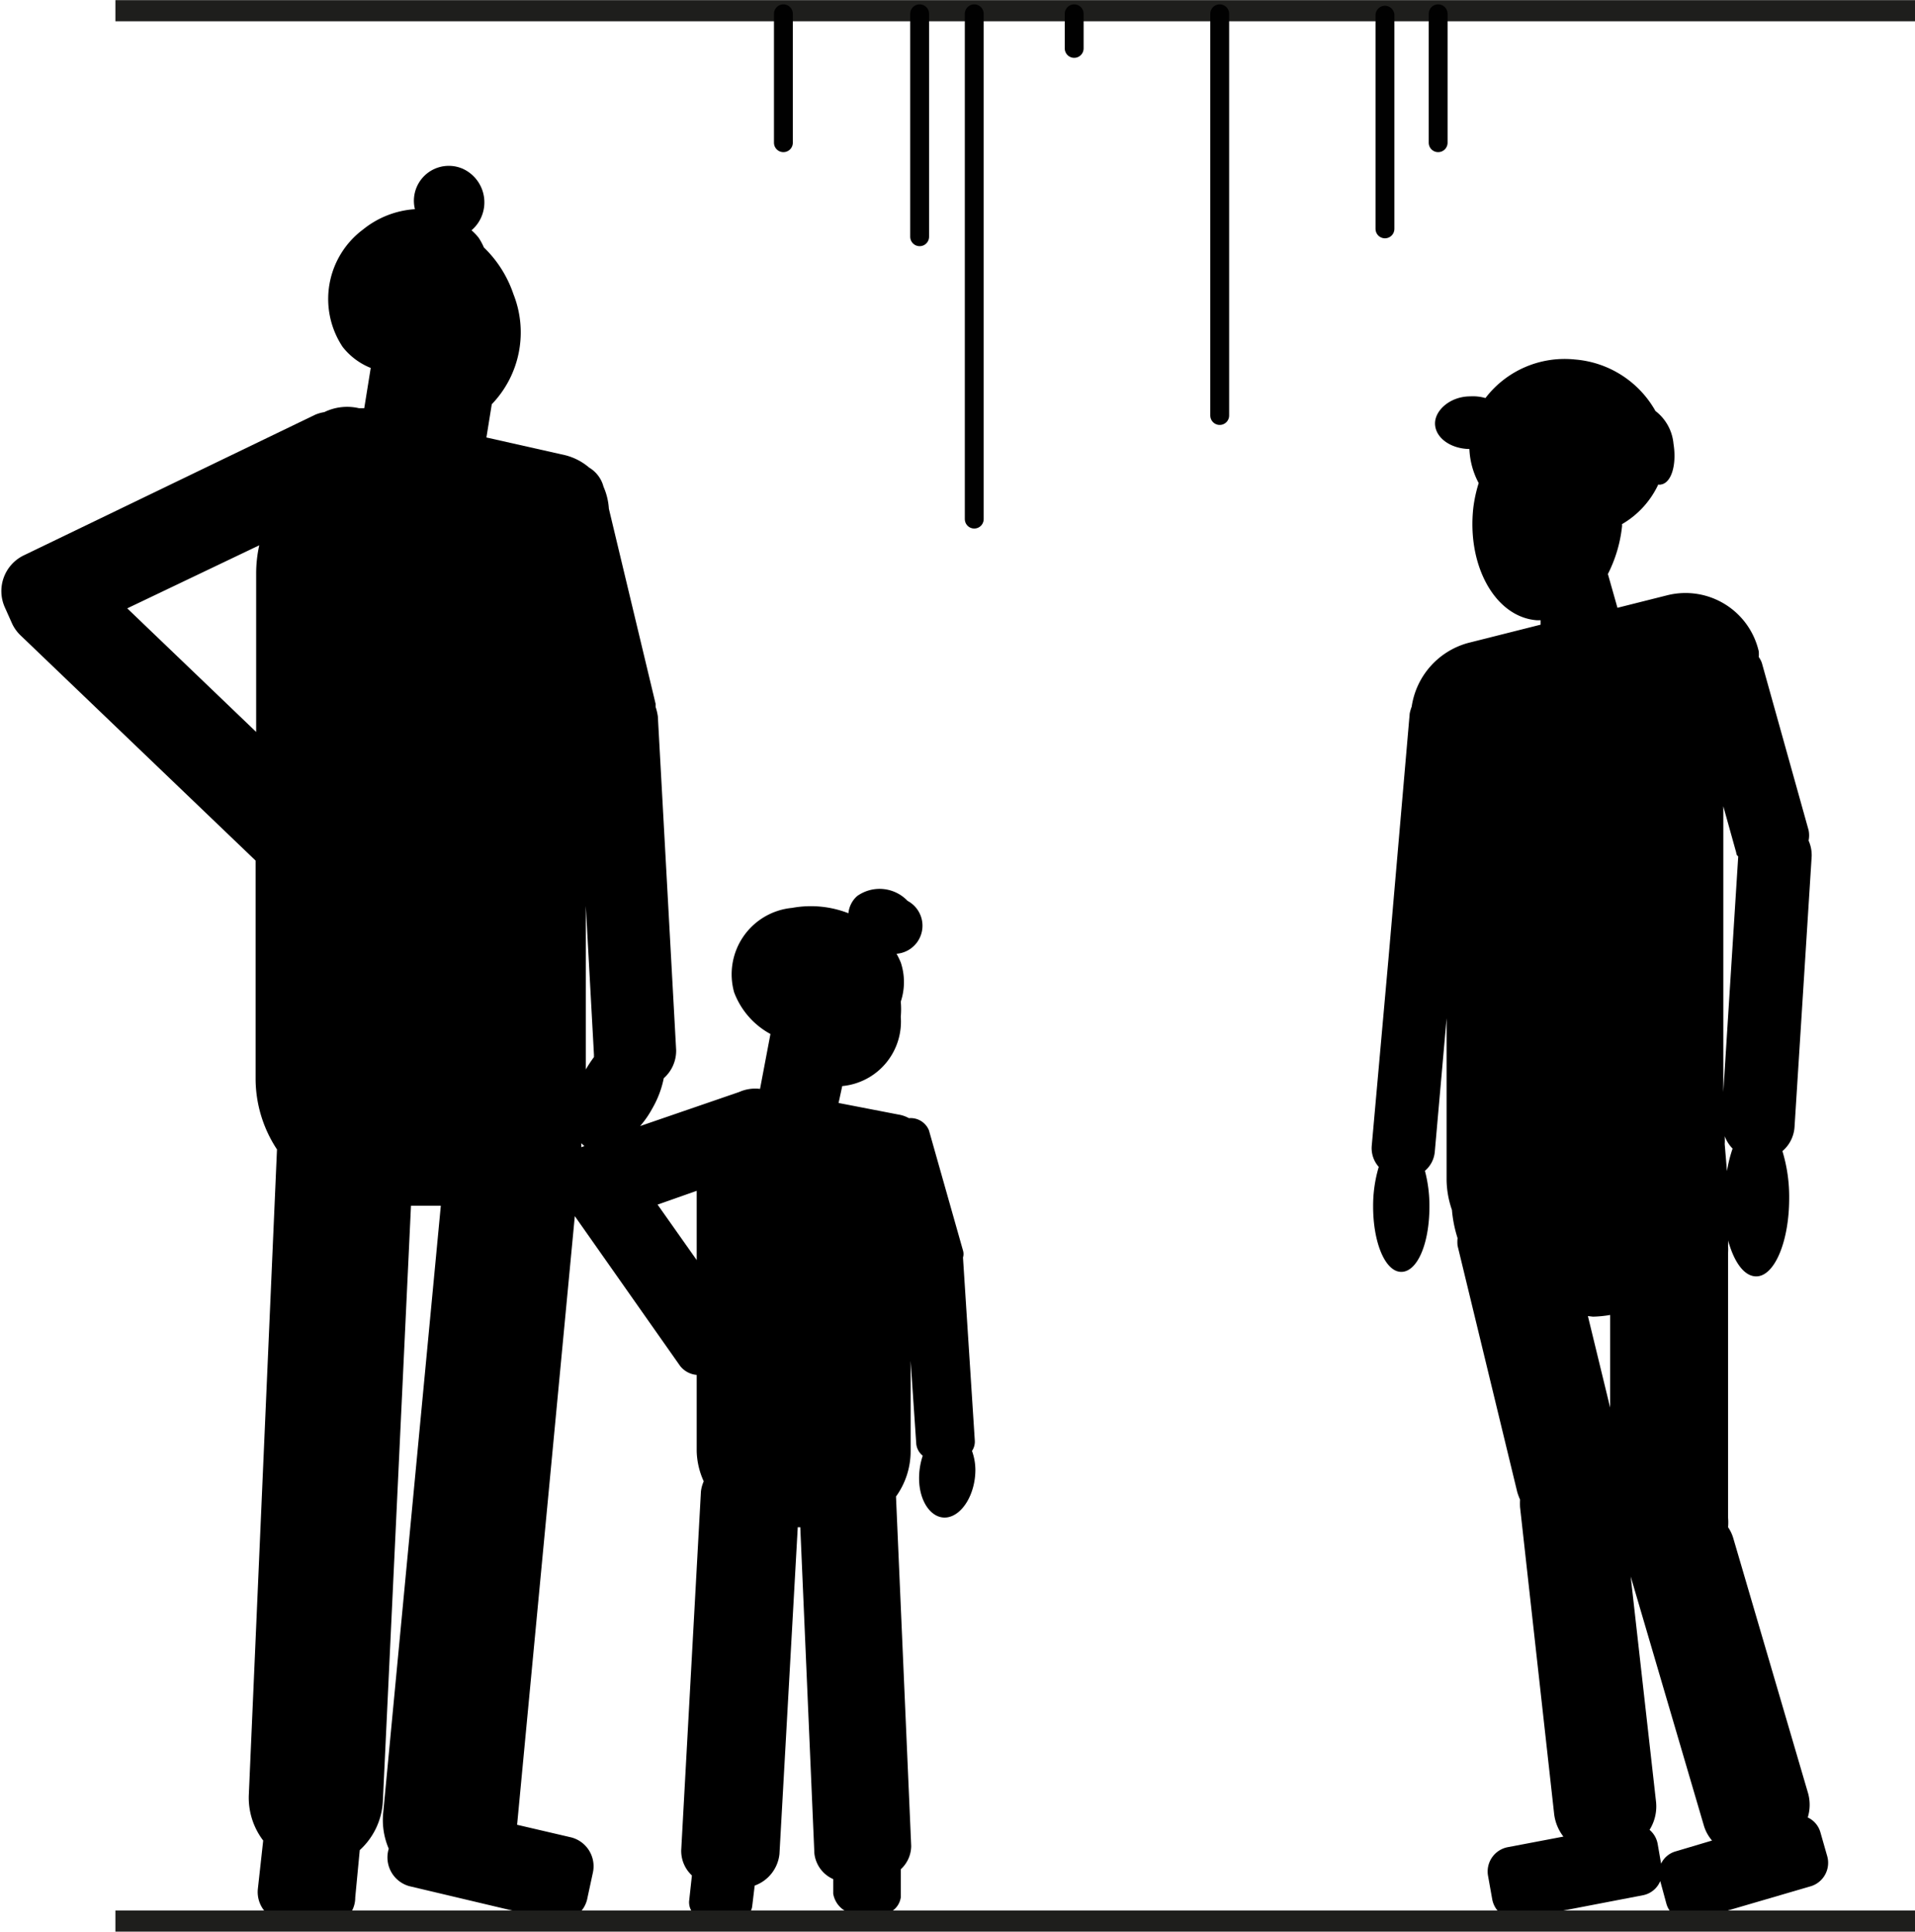
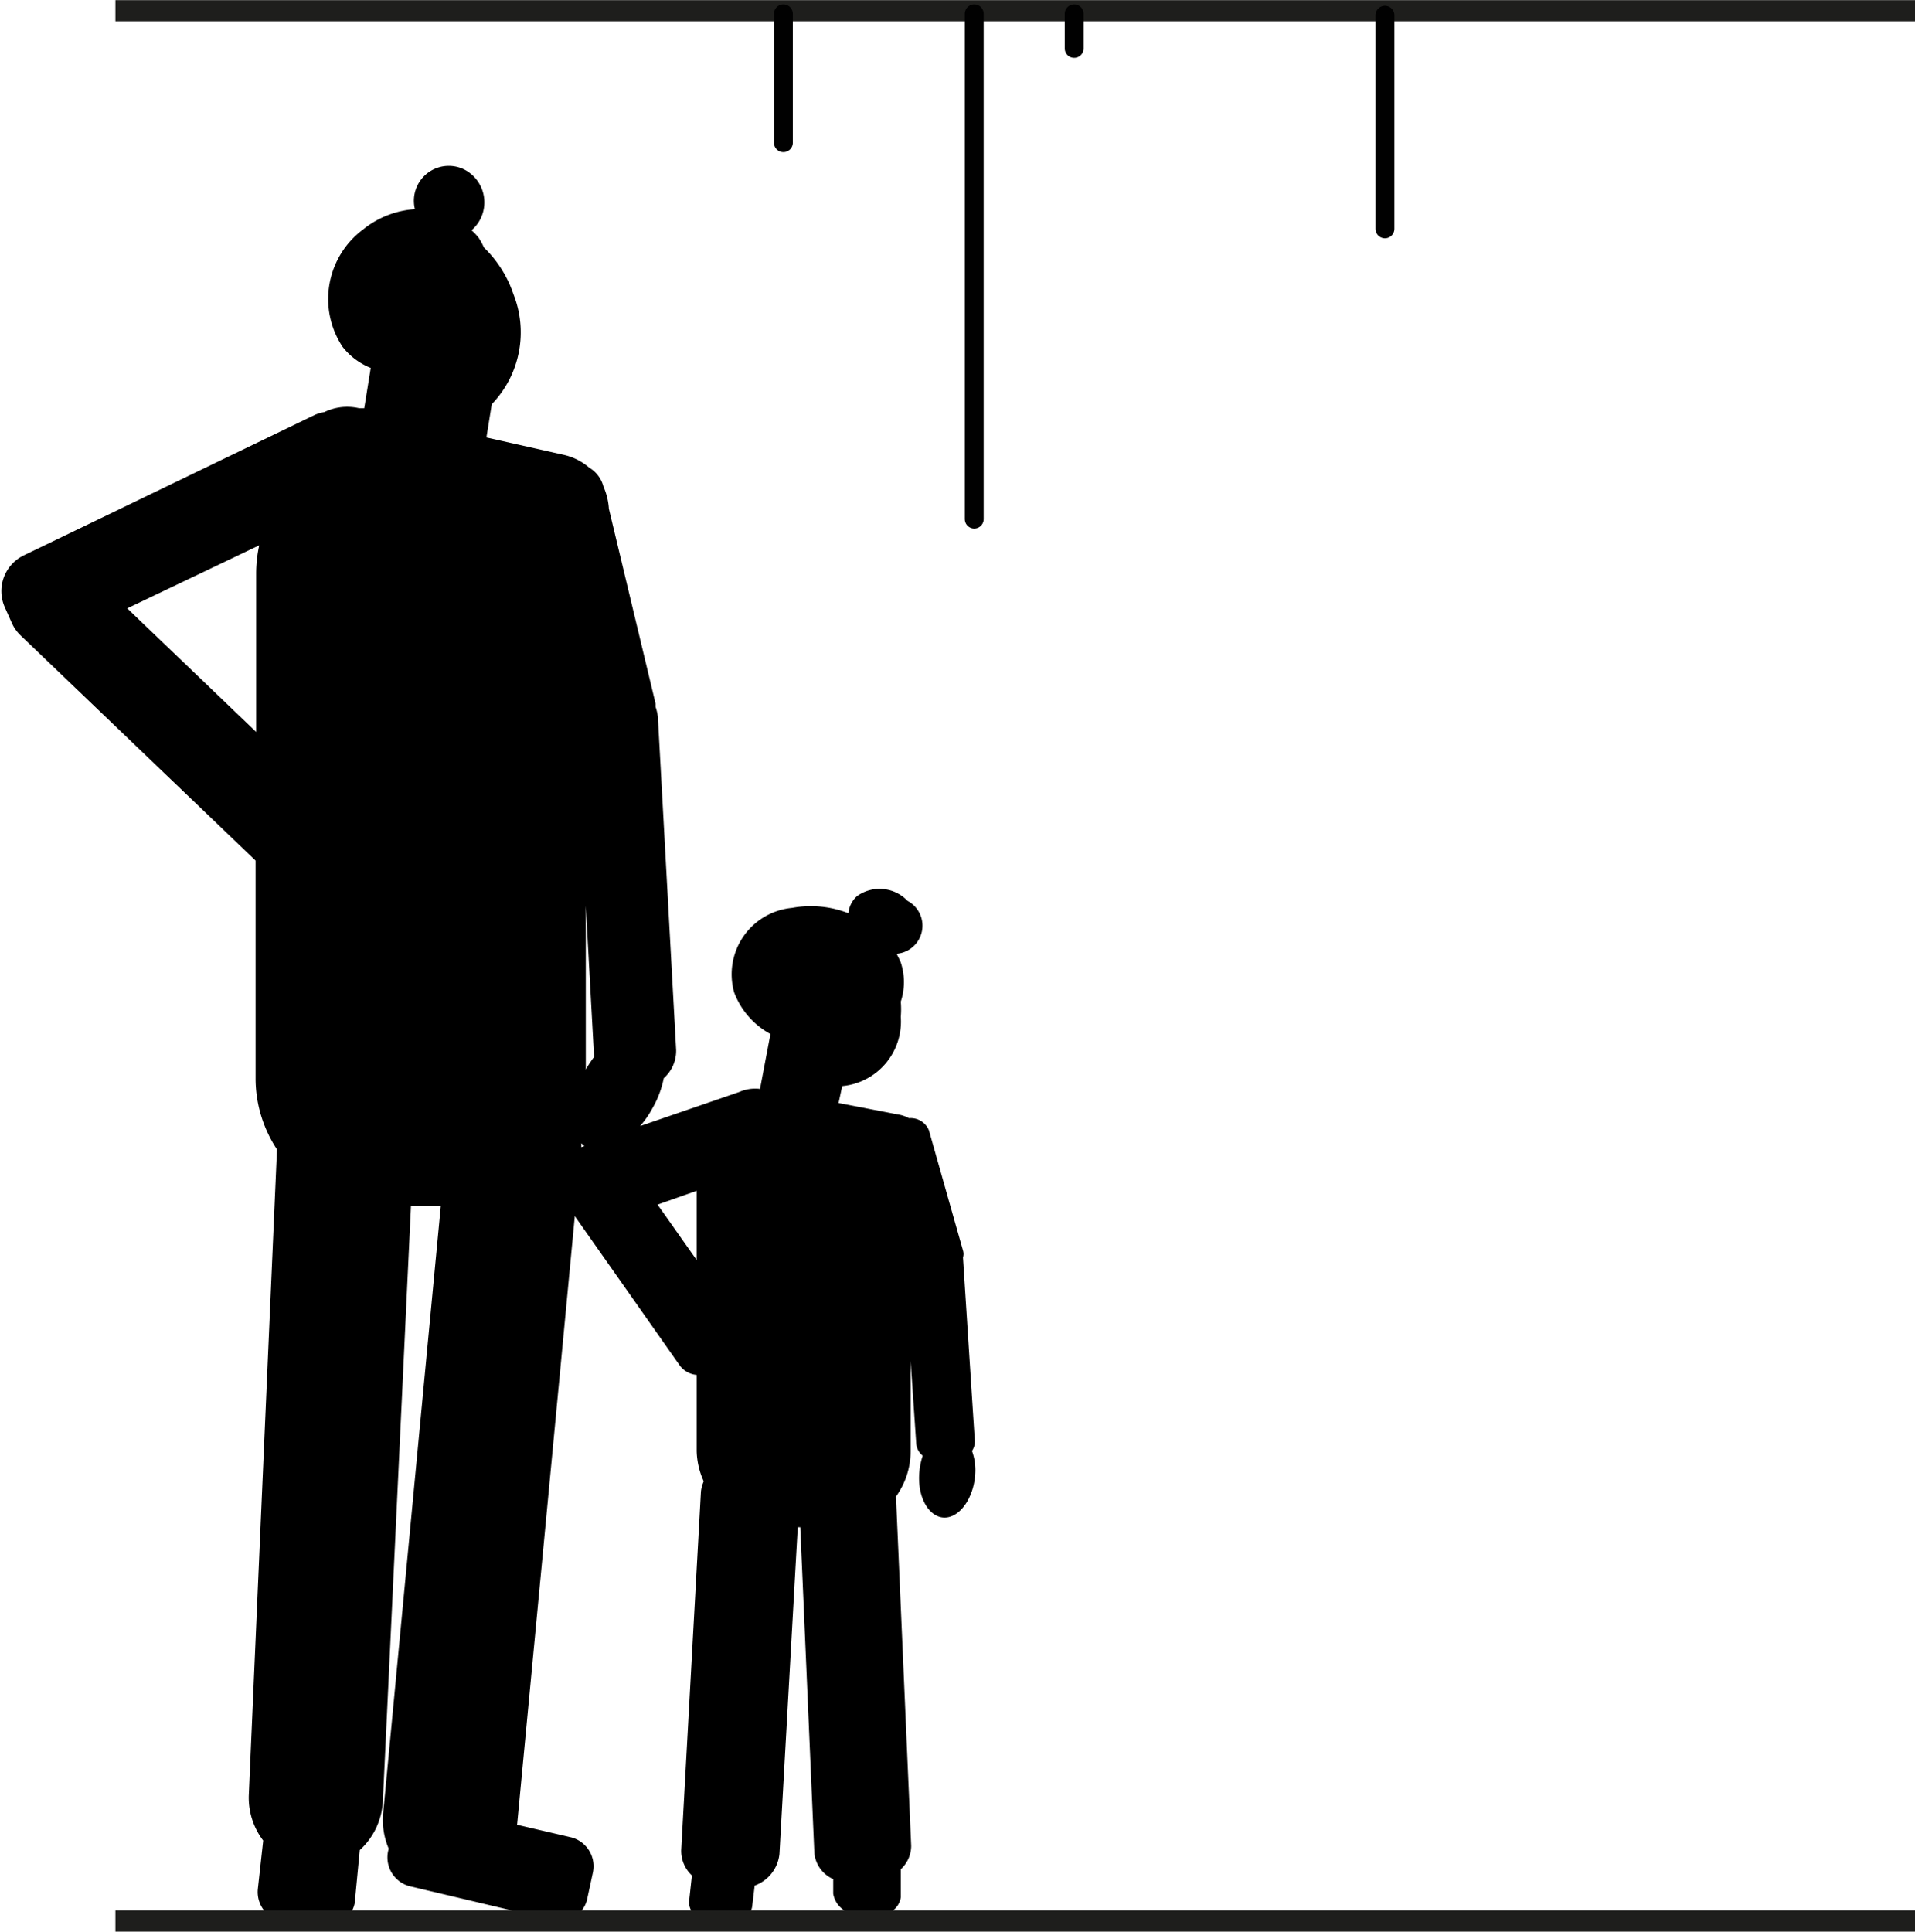
<svg xmlns="http://www.w3.org/2000/svg" viewBox="0 0 68.03 68.62">
  <defs>
    <style>.cls-1,.cls-2{fill:none;}.cls-1{stroke:#1e1e1c;stroke-miterlimit:10;stroke-width:0.75px;}.cls-2{stroke:#010101;stroke-linecap:round;stroke-linejoin:round;stroke-width:0.67px;}</style>
  </defs>
  <g id="Calque_2" data-name="Calque 2">
    <g id="Calque_1-2" data-name="Calque 1">
      <path d="M34.63,51.18l-.42-6.51a.05.05,0,0,1,0,0,.43.43,0,0,0,0-.25L33,40.15a.7.7,0,0,0-.71-.43,1.14,1.14,0,0,0-.38-.13l-2.12-.41.13-.6A2.3,2.3,0,0,0,32,36.12a3.12,3.12,0,0,0,0-.54,2.2,2.2,0,0,0,0-1.39,3,3,0,0,0-.15-.31A1,1,0,0,0,32.24,32a1.37,1.37,0,0,0-1.79-.17.93.93,0,0,0-.31.61,3.68,3.68,0,0,0-2-.19,2.37,2.37,0,0,0-2.06,3,2.81,2.81,0,0,0,1.29,1.48v0s0,0,0,0L27,38.68a1.4,1.4,0,0,0-.74.11h0L22.74,40a3.42,3.42,0,0,0,.43-.62,3.51,3.51,0,0,0,.41-1.08,1.3,1.3,0,0,0,.44-1l-.65-11.85a1.87,1.87,0,0,0-.08-.34s0-.07,0-.11l-1.66-6.93a2.29,2.29,0,0,0-.19-.78h0a1.12,1.12,0,0,0-.51-.68,2.09,2.09,0,0,0-.85-.44l-2.8-.63.19-1.18a3.68,3.68,0,0,0,.77-3.91,4.15,4.15,0,0,0-1.05-1.66A2.17,2.17,0,0,0,17,8.44a2.06,2.06,0,0,0-.25-.26,1.28,1.28,0,0,0,.34-.45A1.31,1.31,0,0,0,16.45,6a1.24,1.24,0,0,0-1.71,1.43,3.27,3.27,0,0,0-1.84.72,3.08,3.08,0,0,0-.73,4.17,2.4,2.4,0,0,0,1,.75v0l-.23,1.43-.19,0a1.85,1.85,0,0,0-1.23.14,1.33,1.33,0,0,0-.34.1l-10.36,5a1.41,1.41,0,0,0-.65,1.83l.25.56a1.4,1.4,0,0,0,.31.44l0,0,8.35,8,0,0v7.73a4.57,4.57,0,0,0,.76,2.53l-1,22.91a2.51,2.51,0,0,0,.51,1.64L9.16,67.1a1.06,1.06,0,0,0,.92,1.16l1.42.14a1,1,0,0,0,1.12-1l.16-1.68A2.52,2.52,0,0,0,13.6,64l1-21.17h1.06l-2.05,21.6a2.58,2.58,0,0,0,.2,1.24v0A1.06,1.06,0,0,0,14.54,67l5.11,1.21a1,1,0,0,0,1.22-.8l.19-.88a1.06,1.06,0,0,0-.76-1.26l-1.93-.45L20.42,43.2l3.74,5.32a.84.84,0,0,0,.59.32v2.71A2.73,2.73,0,0,0,25,52.62a1.2,1.2,0,0,0-.1.37l-.7,12.73a1.19,1.19,0,0,0,.38.9l-.1.92a.61.61,0,0,0,.59.64l.92.07a.64.64,0,0,0,.73-.52l.09-.75a1.34,1.34,0,0,0,.88-1.12l.65-11.61h.09l.5,11.58a1.13,1.13,0,0,0,.67.92v.52a.88.88,0,0,0,.88.73l.74,0A.71.71,0,0,0,32,67.4l0-1a1.13,1.13,0,0,0,.37-.83l-.54-12.41a2.75,2.75,0,0,0,.52-1.59V48.34l.2,2.95a.62.62,0,0,0,.23.42,2.53,2.53,0,0,0-.13.8c0,.85.46,1.47,1,1.39s1-.83,1-1.69a2,2,0,0,0-.12-.67A.59.59,0,0,0,34.63,51.18Zm-13.82-19,.29,5.28s0,.06,0,.09a4.78,4.78,0,0,0-.29.44l0,0Zm-.16,8.57v-.14l.11.1ZM4.52,21.61l4.69-2.24a4.62,4.62,0,0,0-.11,1V26ZM23.36,42.79l1.39-.49v2.46Z" />
-       <path d="M64.91,65.93l-.24-.84a.83.83,0,0,0-.45-.53,1.53,1.53,0,0,0,0-.9l-2.64-9a1.4,1.4,0,0,0-.19-.41,2,2,0,0,0,0-.34V44.5a2,2,0,0,0,0-.24,1.34,1.34,0,0,0,0-.2c.21.77.57,1.28,1,1.28.65,0,1.17-1.24,1.17-2.77a5.57,5.57,0,0,0-.24-1.68,1.23,1.23,0,0,0,.43-.85l.61-9.63a1.29,1.29,0,0,0-.11-.55.93.93,0,0,0,0-.37l-1.66-5.94a.84.84,0,0,0-.11-.21,1.38,1.38,0,0,0,0-.2,2.67,2.67,0,0,0-3.23-2l-1.79.45-.34-1.2a4.86,4.86,0,0,0,.5-1.67.34.34,0,0,0,0-.1,3.19,3.19,0,0,0,1.29-1.41.17.17,0,0,0,.1,0c.37-.06.56-.71.44-1.45a1.65,1.65,0,0,0-.64-1.16,3.61,3.61,0,0,0-2.86-1.83,3.54,3.54,0,0,0-3.18,1.37,1.6,1.6,0,0,0-.54-.06c-.72,0-1.28.51-1.25,1s.57.86,1.22.87a2.8,2.8,0,0,0,.33,1.21,5,5,0,0,0-.19.87c-.23,2.05.76,3.86,2.22,4a1,1,0,0,0,.17,0l0,.16-2.58.65a2.76,2.76,0,0,0-2,2.26,1.68,1.68,0,0,0-.07.24L49.33,34h0l-.6,6.71a1,1,0,0,0,.25.74,4.84,4.84,0,0,0-.2,1.41c0,1.28.43,2.32,1,2.32s1-1,1-2.32a4.84,4.84,0,0,0-.16-1.27,1,1,0,0,0,.35-.67l.42-4.75v5.75a3.37,3.37,0,0,0,.19,1.06,4.48,4.48,0,0,0,.2,1,1.26,1.26,0,0,0,0,.27L53.9,53a2.15,2.15,0,0,0,.1.27,2.43,2.43,0,0,0,0,.27l1.21,10.89a1.62,1.62,0,0,0,.33.81l-2,.38a.88.88,0,0,0-.68,1l.15.84a.86.86,0,0,0,1,.7l4.37-.84a.84.84,0,0,0,.6-.5l.22.81a.84.84,0,0,0,1,.58L64.34,67A.87.87,0,0,0,64.91,65.93ZM61.27,40.64a2.36,2.36,0,0,0,0-.28,1.27,1.27,0,0,0,.28.44,4.91,4.91,0,0,0-.2.8Zm-.05-12,.46,1.65s0,.09.07.13l-.53,8.37ZM56.59,46.77a4.07,4.07,0,0,0,.61-.06V50l-.79-3.25Zm2.92,19a.82.82,0,0,0-.5.43l-.12-.69A.85.85,0,0,0,58.6,65a1.57,1.57,0,0,0,.23-1l-.9-8,2.6,8.85a1.44,1.44,0,0,0,.29.53Z" />
      <line class="cls-1" x1="4.1" y1="0.38" x2="68.03" y2="0.38" />
      <line class="cls-1" x1="4.1" y1="68.24" x2="68.03" y2="68.24" />
      <line class="cls-2" x1="38.16" y1="0.49" x2="38.16" y2="1.72" />
      <line class="cls-2" x1="27.83" y1="0.49" x2="27.83" y2="5.07" />
-       <line class="cls-2" x1="32.67" y1="0.49" x2="32.67" y2="8.41" />
-       <line class="cls-2" x1="43.33" y1="0.49" x2="43.33" y2="14.76" />
      <line class="cls-2" x1="34.61" y1="0.49" x2="34.61" y2="18.44" />
-       <line class="cls-2" x1="51.09" y1="0.49" x2="51.09" y2="5.07" />
      <line class="cls-2" x1="49.2" y1="0.54" x2="49.2" y2="8.13" />
    </g>
  </g>
</svg>